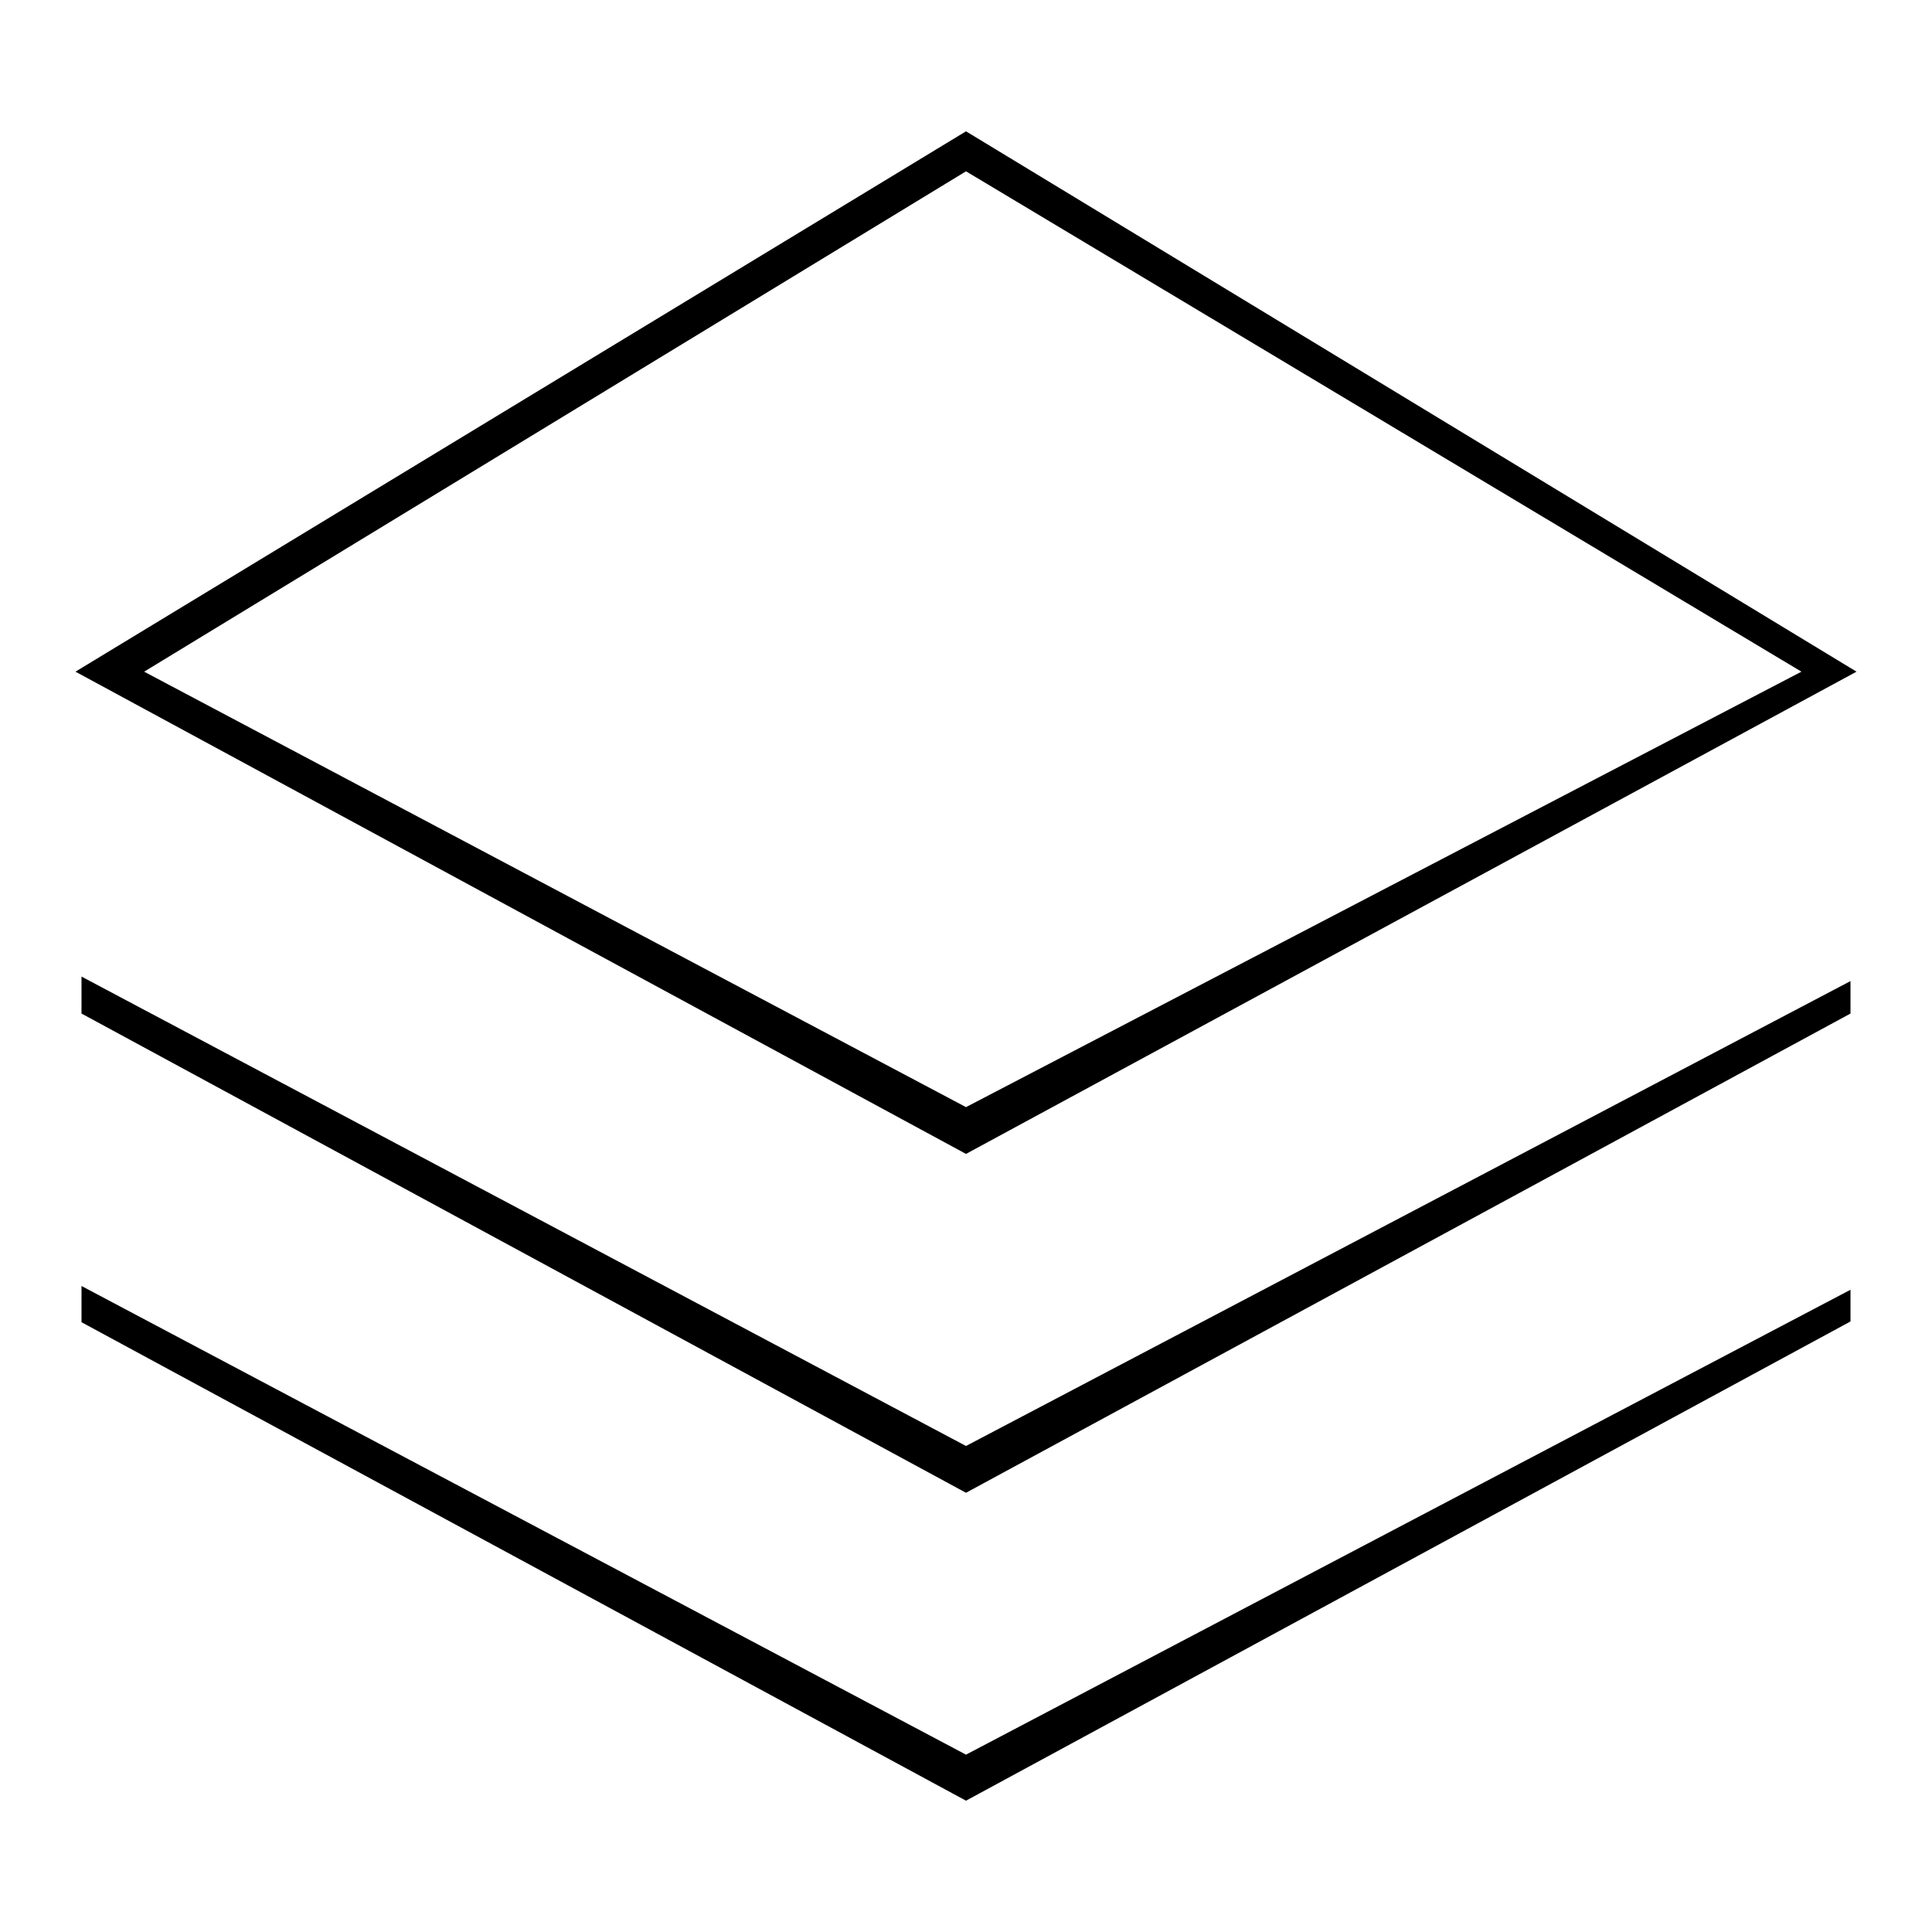
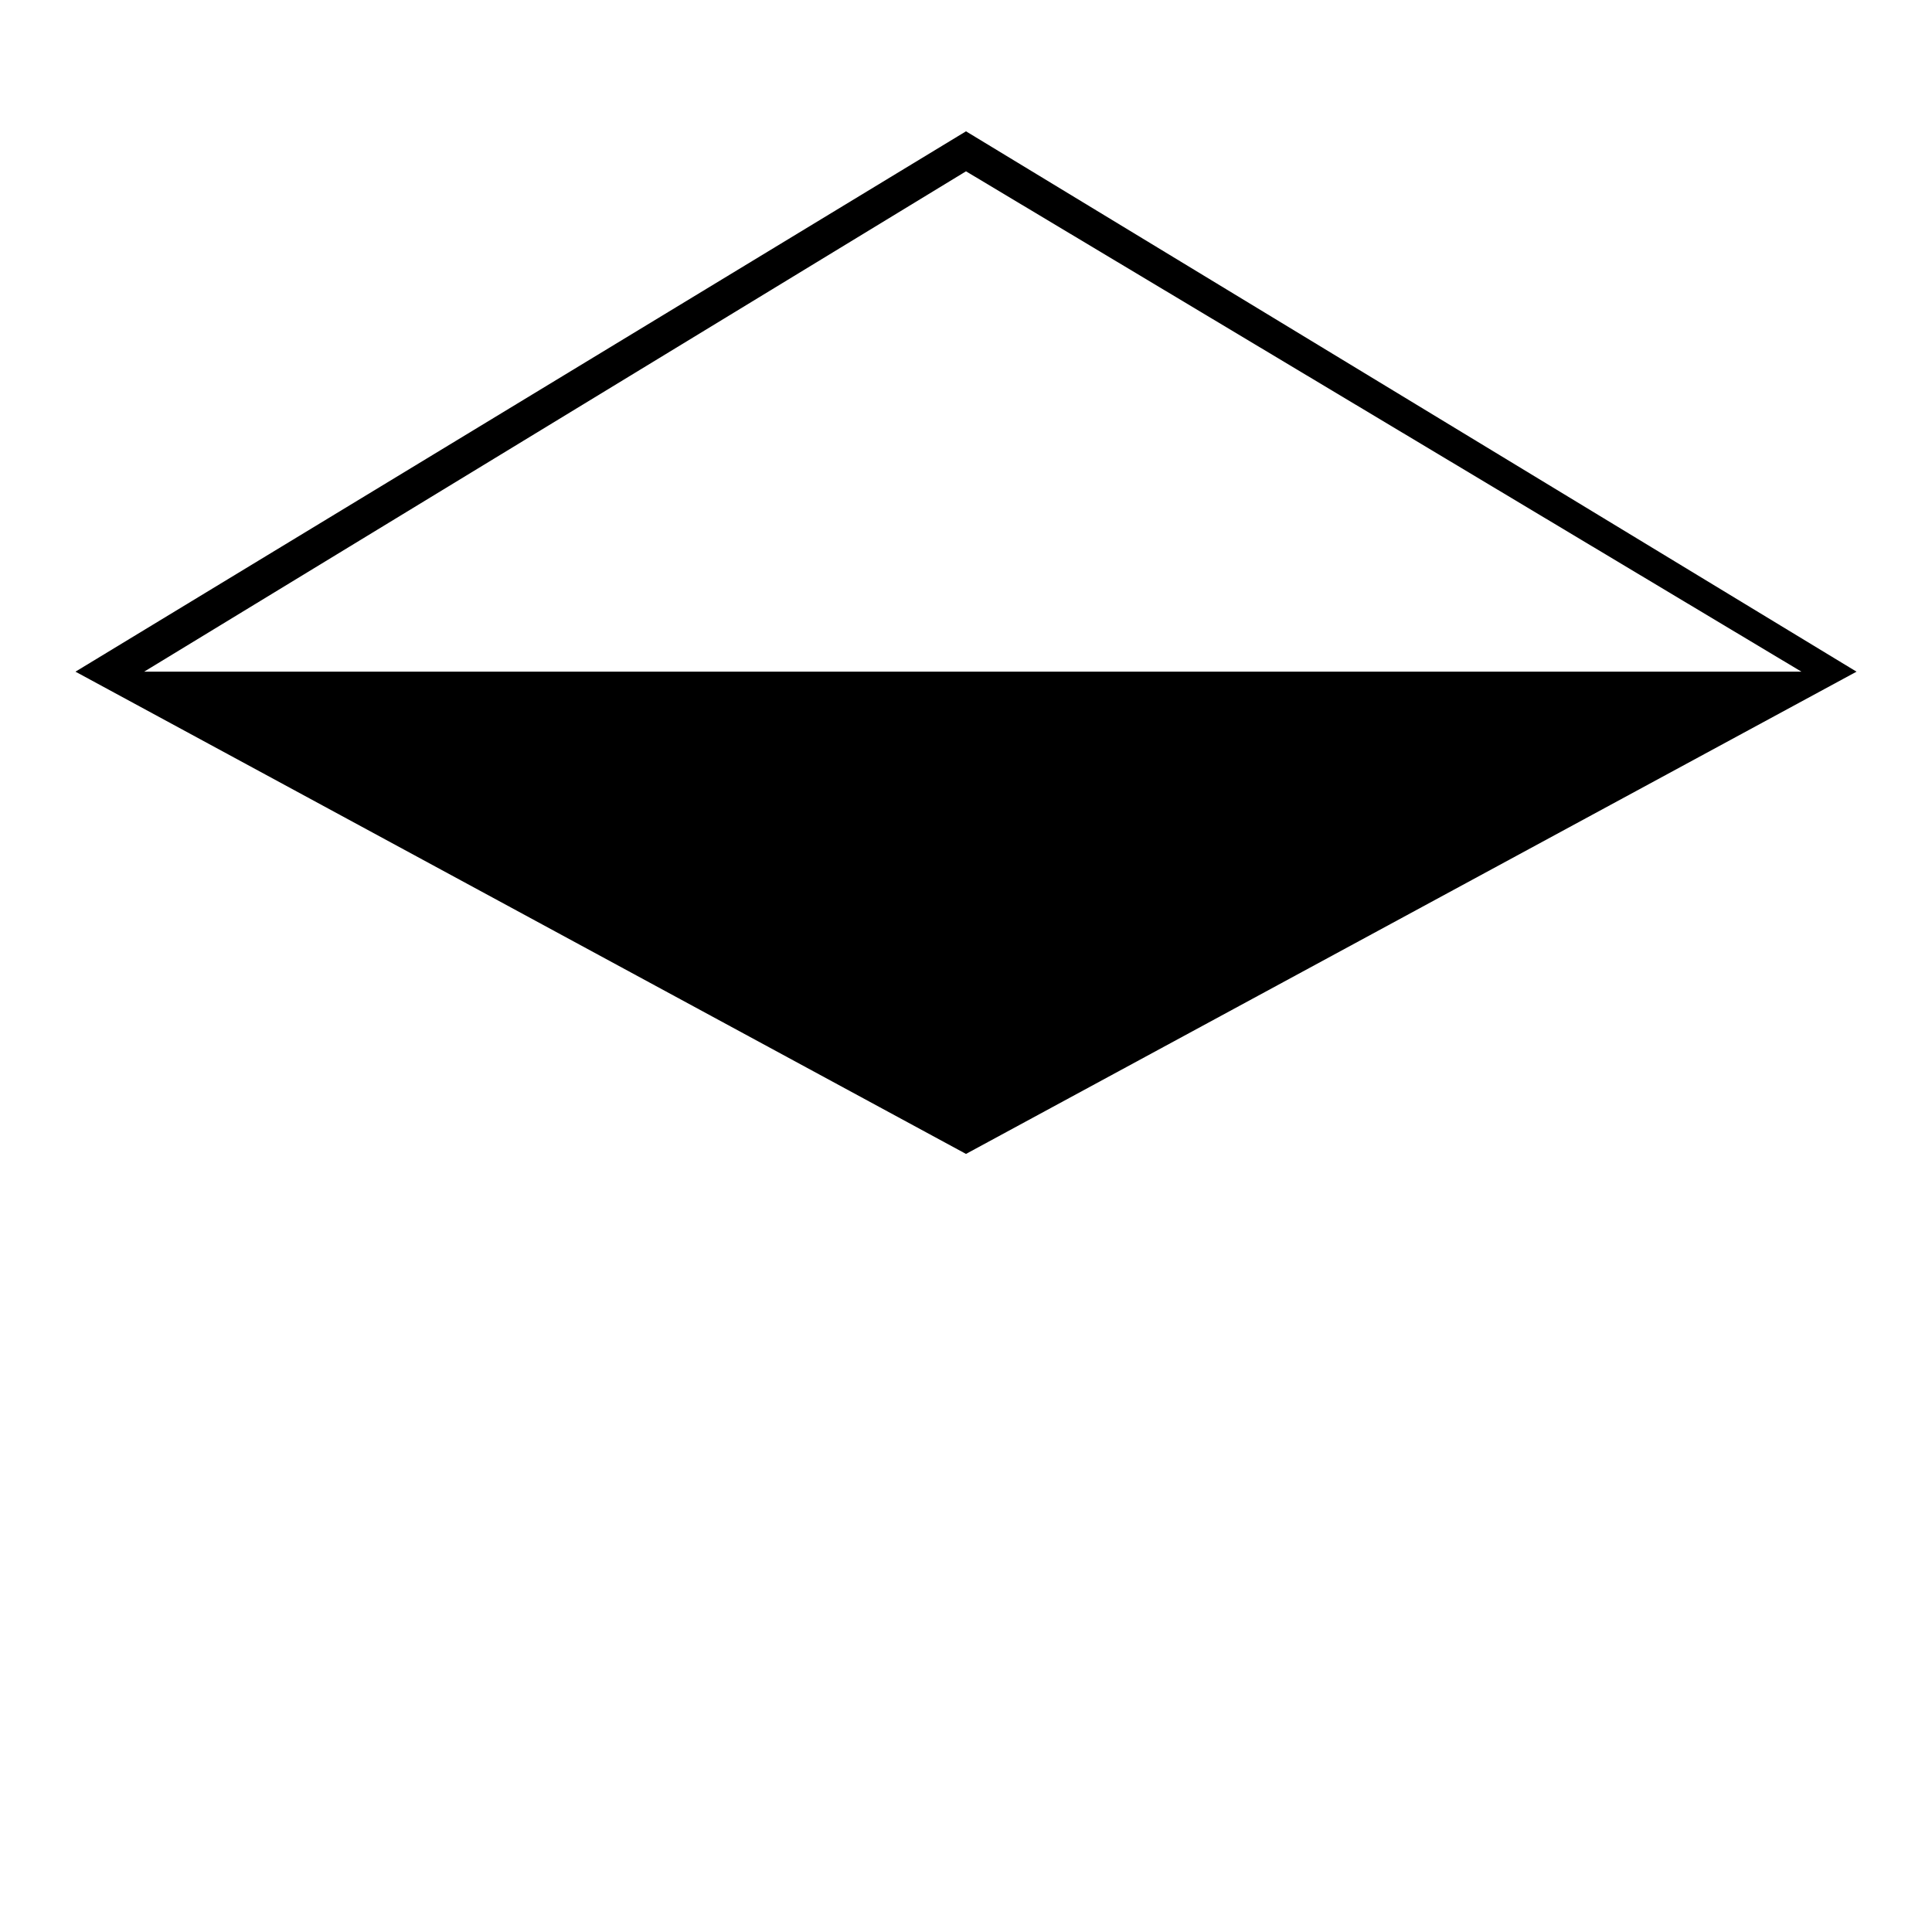
<svg xmlns="http://www.w3.org/2000/svg" version="1.1" x="0px" y="0px" viewBox="0 0 256 256" enable-background="new 0 0 256 256" xml:space="preserve">
  <g>
    <g>
-       <path fill="#000000" d="M10,89l118,63.9L246,89L128,17.4L10,89z M238.7,89L128,146.7L19.1,89L128,22.7L238.7,89z" />
-       <path fill="#000000" d="M245.2,130L128,191.6L10.8,129.4v4.9L128,197.8l117.2-63.5V130z" />
-       <path fill="#000000" d="M245.2,170.9L128,232.5L10.8,170.4v4.8L128,238.6l117.2-63.5V170.9z" />
+       <path fill="#000000" d="M10,89l118,63.9L246,89L128,17.4L10,89z L128,146.7L19.1,89L128,22.7L238.7,89z" />
    </g>
  </g>
</svg>